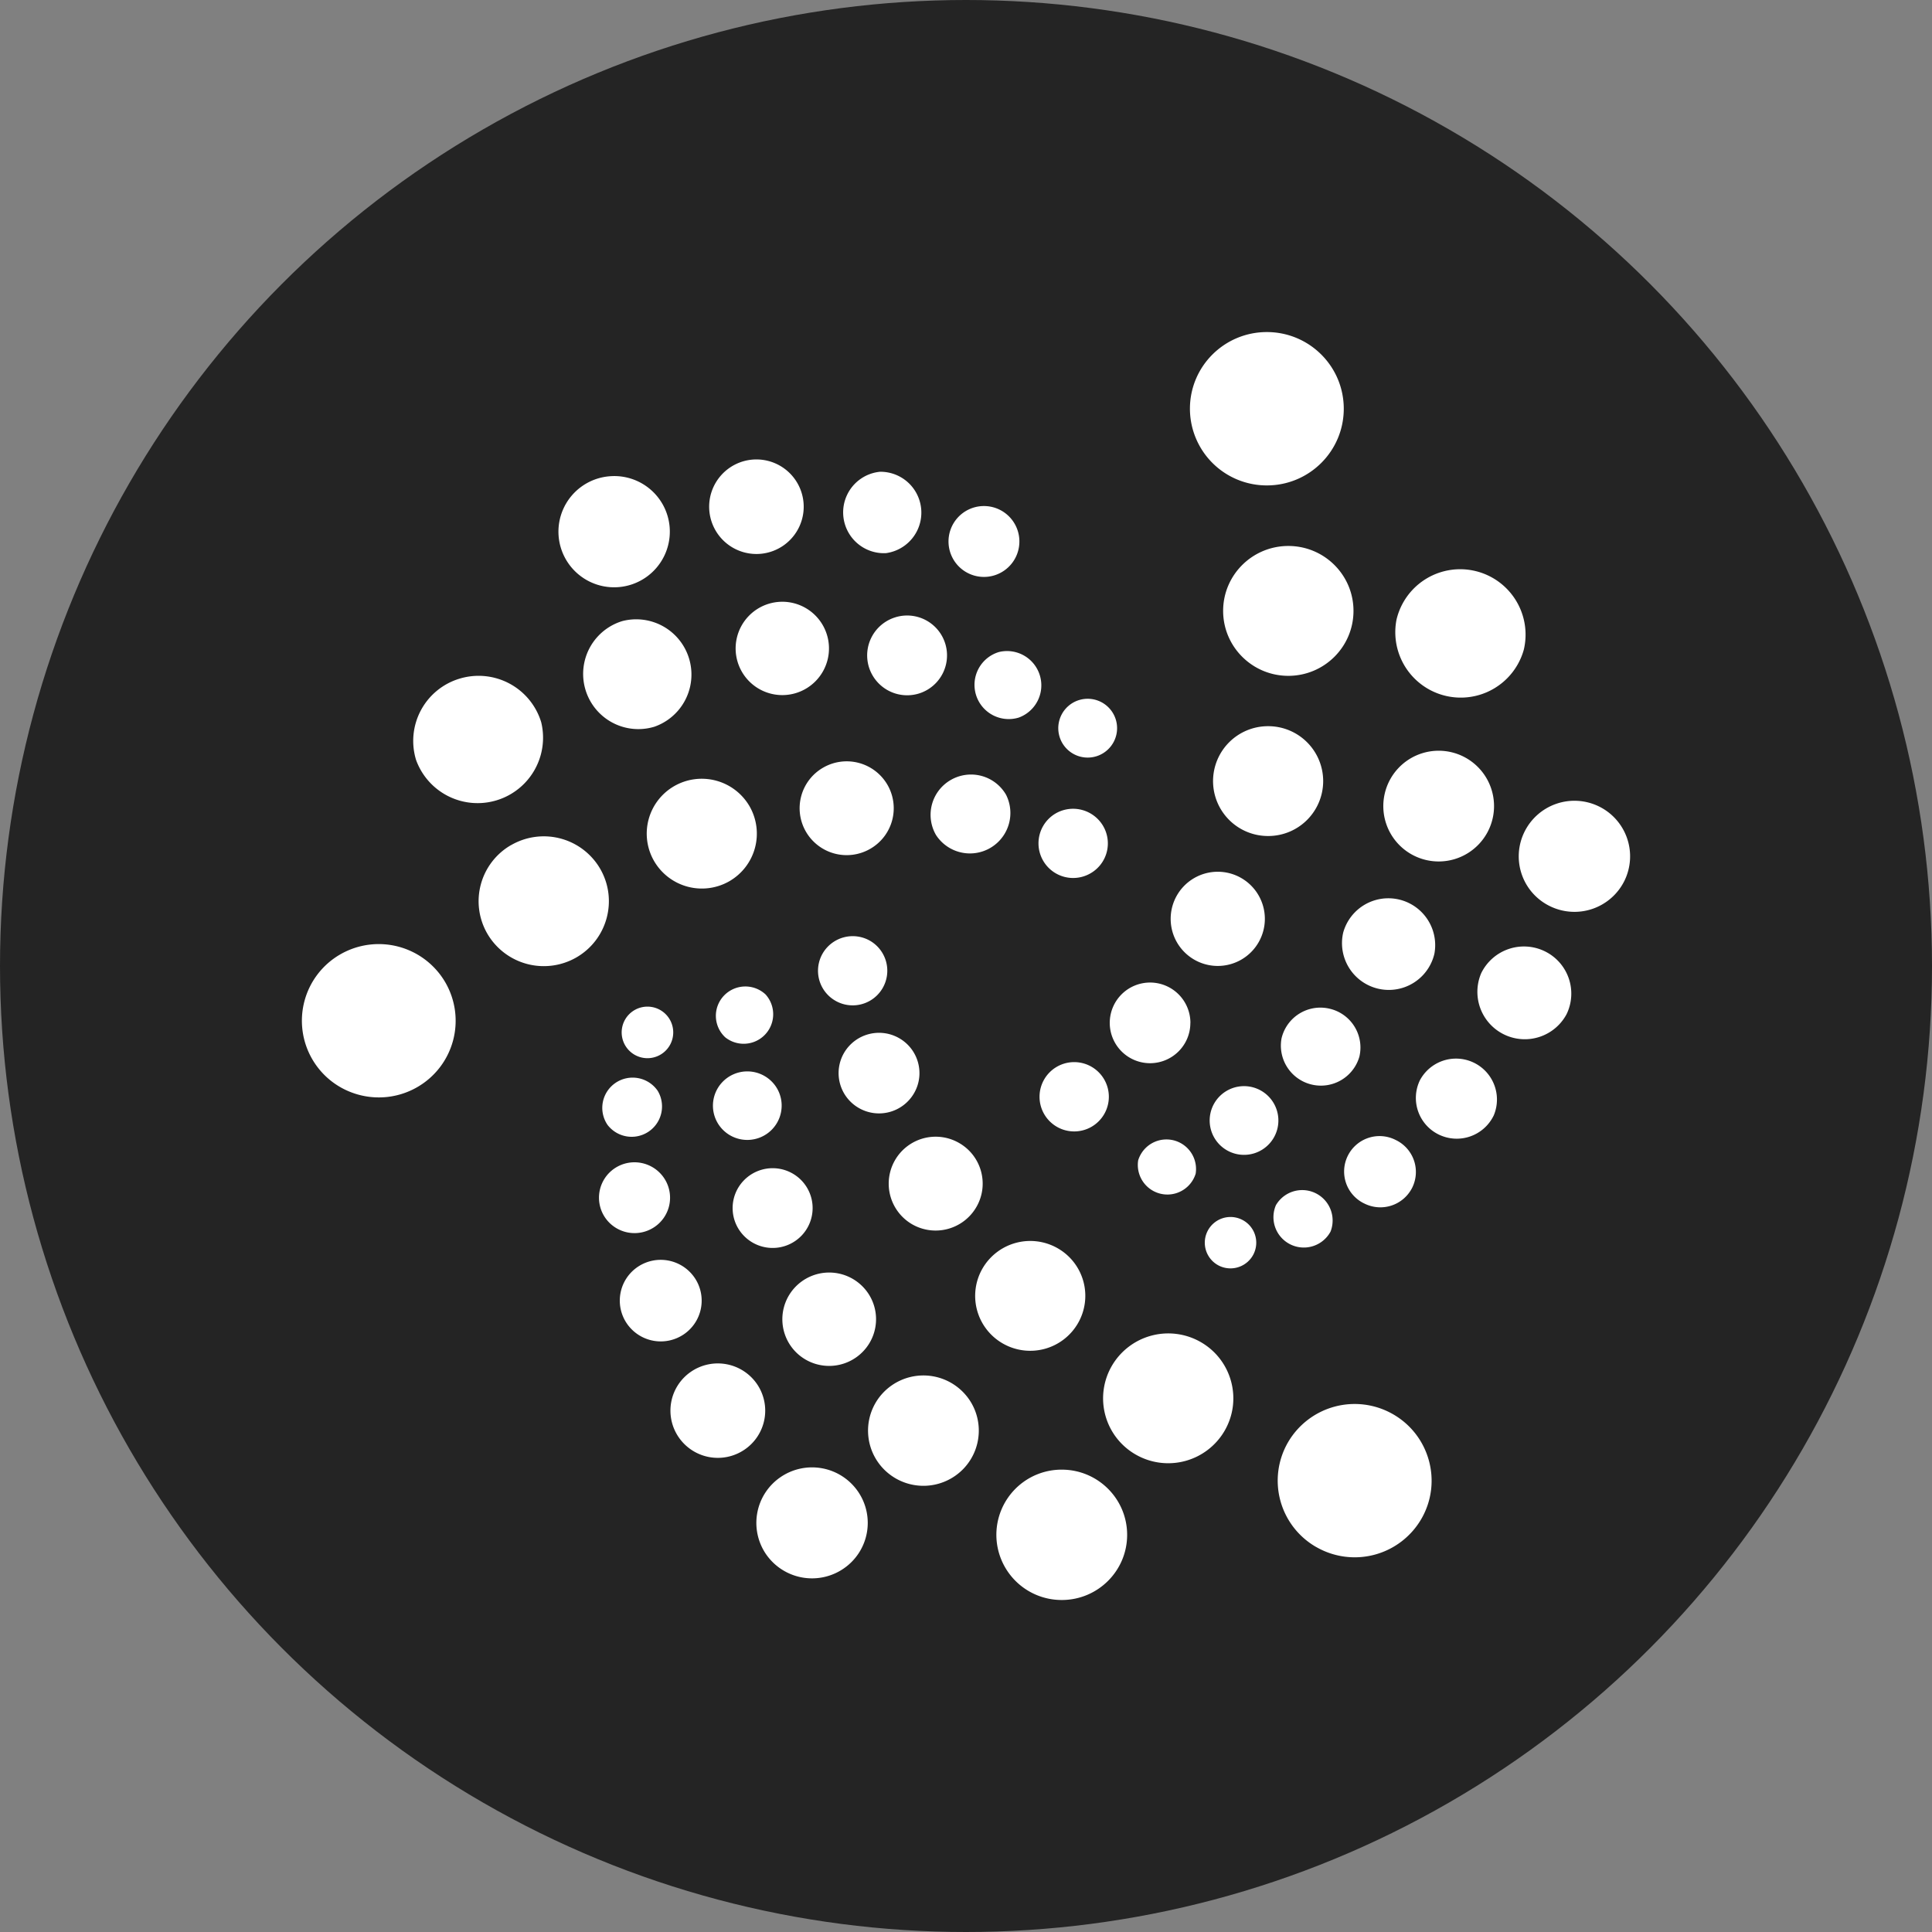
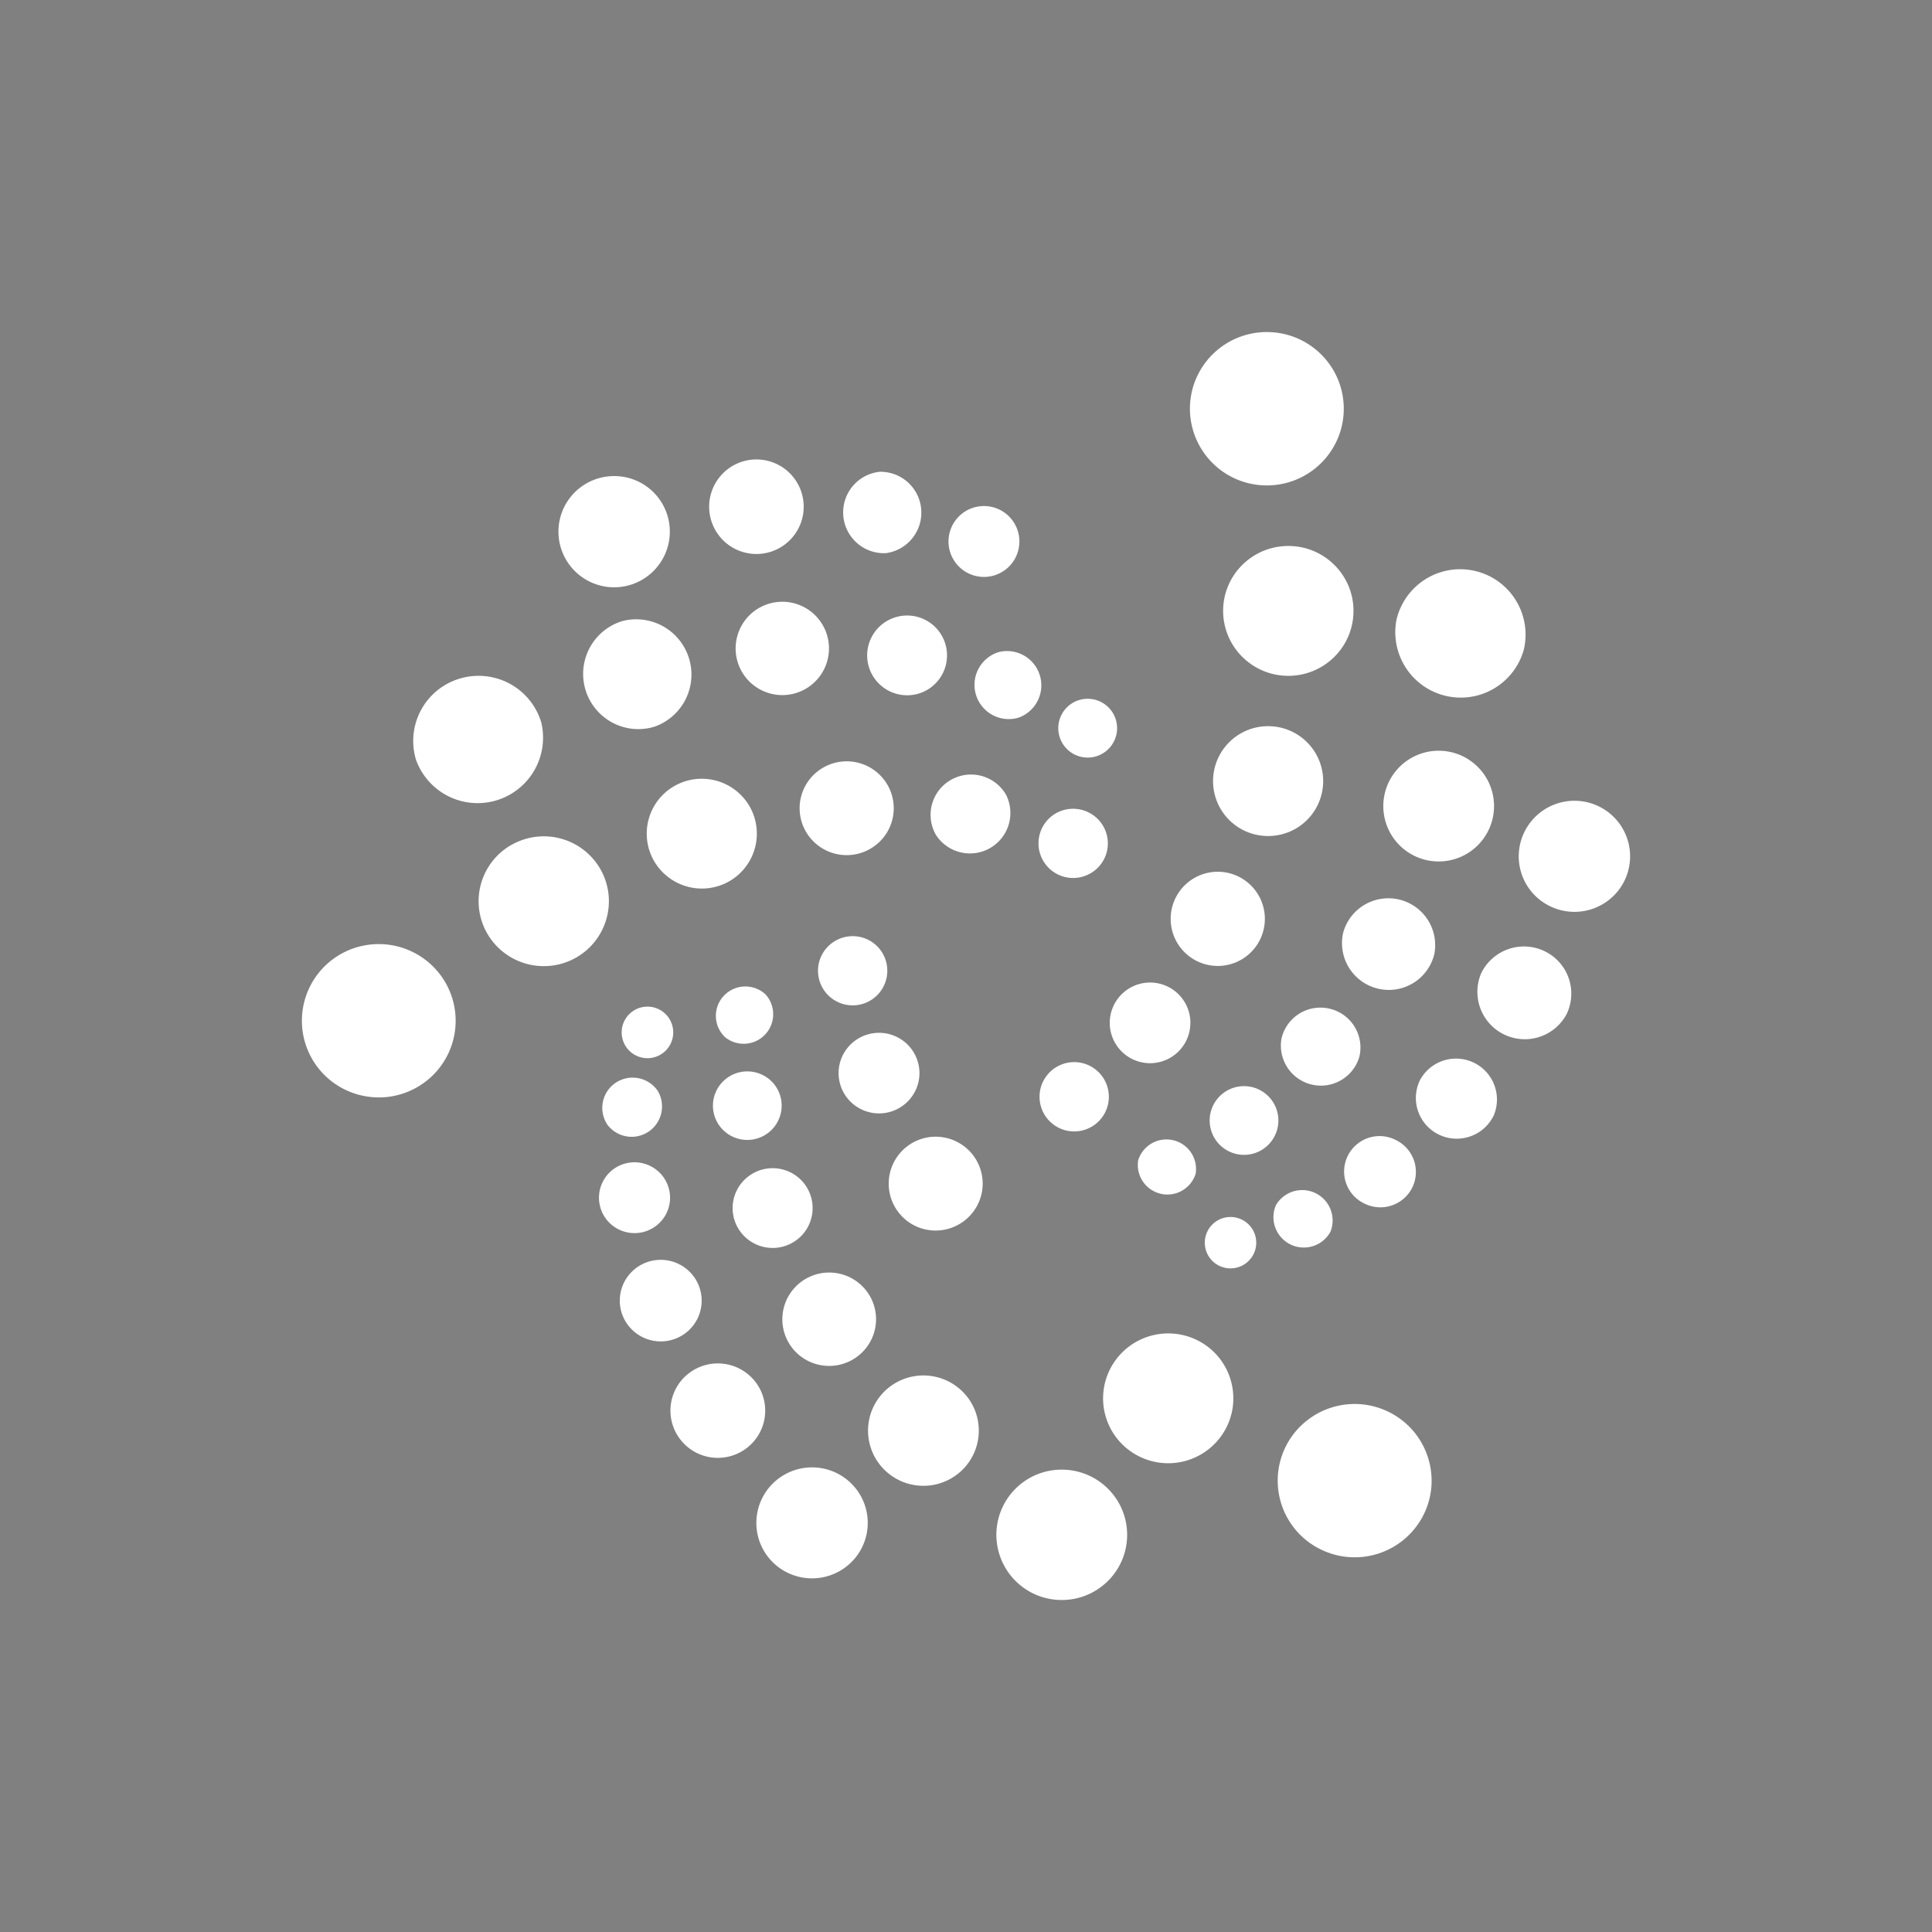
<svg xmlns="http://www.w3.org/2000/svg" viewBox="0 0 32 32">
  <rect x="0" y="0" width="32" height="32" fill="#808080" stroke="none" />
  <g fill="none" fill-rule="evenodd">
-     <circle cx="16" cy="16" r="16" fill="#242424" />
-     <path fill="#FFF" fill-rule="nonzero" d="M22.257 6.77c0 .701-.57 1.27-1.274 1.27a1.272 1.272 0 01-1.274-1.27c0-.702.57-1.27 1.274-1.27.704 0 1.274.568 1.274 1.27zm-.918 4.424c-.596 0-1.08-.482-1.08-1.076 0-.594.484-1.075 1.08-1.075.596 0 1.079.481 1.079 1.075s-.483 1.076-1.08 1.076zm-.335 2.653a.91.91 0 01-.912-.91.91.91 0 01.912-.909.91.91 0 01.912.91.91.91 0 01-.912.909zm-.054 1.372a.779.779 0 01-1.56 0 .779.779 0 011.56 0zm-1.234 1.724c0 .37-.3.667-.669.667a.668.668 0 11.67-.667zm-1.35 1.223a.574.574 0 11-1.148 0 .574.574 0 011.148 0zm6.874-7.409a1.084 1.084 0 01-2.11-.491 1.083 1.083 0 012.11.491zm-.518 2.803a.917.917 0 01-1.786-.417.916.916 0 011.786.417zm-.964 2.237a.775.775 0 01-1.51-.352.776.776 0 011.51.352zM22.516 17.5a.663.663 0 01-1.29-.3.661.661 0 01.795-.493.66.66 0 01.495.793zm-1.357 1.189a.569.569 0 01-1.108-.26.569.569 0 011.108.26zm-1.355.751a.49.49 0 01-.952-.222.49.49 0 01.952.222zm7.104-4.856a.923.923 0 01-1.232.427.917.917 0 01-.428-1.229.923.923 0 011.231-.427.92.92 0 01.429 1.229zm-.961 2.215a.785.785 0 01-1.413-.681.788.788 0 011.048-.364.78.78 0 01.365 1.045zm-1.208 1.68a.68.68 0 01-.906.314.674.674 0 01-.314-.902.678.678 0 011.22.589zm-1.346 1.188a.59.59 0 01-.785.272.587.587 0 11.512-1.056.587.587 0 01.273.784zm-1.355.732a.503.503 0 01-.905-.437.504.504 0 01.905.437zm-1.273.369a.428.428 0 01-.57.198.425.425 0 11.372-.766.425.425 0 01.198.568zm1.036 4.856a1.267 1.267 0 01-.468-1.734 1.277 1.277 0 011.74-.466c.61.35.82 1.127.469 1.734a1.276 1.276 0 01-1.74.466zm-2.99-1.532a1.072 1.072 0 01-.396-1.468 1.081 1.081 0 011.473-.395c.516.296.693.954.396 1.468a1.08 1.08 0 01-1.473.395zm-2.202-1.84a.908.908 0 01-.335-1.243.914.914 0 011.246-.333.907.907 0 01.335 1.24.913.913 0 01-1.246.336zm-1.501-1.974a.777.777 0 11.779-1.346c.372.214.5.689.285 1.06a.78.78 0 01-1.064.286zm-.883-1.926a.666.666 0 01-.246-.911.671.671 0 01.915-.245c.32.184.43.592.246.91a.67.67 0 01-.915.246zm-.389-1.777a.572.572 0 01-.21-.783.576.576 0 01.784-.21.573.573 0 11-.574.993zm3.75 9.926a1.081 1.081 0 01-1.083-1.08 1.08 1.08 0 011.083-1.079c.598 0 1.083.483 1.083 1.08 0 .596-.485 1.079-1.083 1.079zm-2.918-2.138a.912.912 0 01-.043-1.292.92.92 0 011.297-.042c.37.345.388.923.042 1.292a.92.92 0 01-1.296.042zm-1.465-1.948a.772.772 0 01-.035-1.093.777.777 0 011.096-.036.77.77 0 01.036 1.093.778.778 0 01-1.097.036zm-.859-1.924a.658.658 0 01-.03-.933.664.664 0 01.936-.031.66.66 0 01.031.934.664.664 0 01-.937.03zm-.356-1.764a.566.566 0 01-.026-.801.57.57 0 01.805-.027c.23.214.24.573.026.802a.57.57 0 01-.805.026zm.024-1.546a.485.485 0 01-.023-.688.49.49 0 01.691-.022.489.489 0 01-.668.71zm.675 8.56a.918.918 0 01.244-1.277.924.924 0 011.282.243.916.916 0 01-.244 1.276.925.925 0 01-1.282-.242zm-1.446-1.936a.78.78 0 01.207-1.087.787.787 0 011.09.206.78.78 0 01-.207 1.087.786.786 0 01-1.09-.206zm-.858-1.883a.674.674 0 01.179-.938.68.68 0 01.942.178.674.674 0 01-.18.94.68.68 0 01-.941-.18zm-.36-1.754a.586.586 0 01.155-.815.59.59 0 01.818.155.584.584 0 01-.156.815.59.59 0 01-.817-.155zm.04-1.536a.5.5 0 01.132-.696.504.504 0 01.699.132.503.503 0 01-.831.564zm.314-1.283a.427.427 0 11.706-.48.427.427 0 01-.706.48zm-4.74-1.542a1.276 1.276 0 011.74.466 1.268 1.268 0 01-.467 1.734c-.61.35-1.388.141-1.739-.465a1.268 1.268 0 01.466-1.735zm2.83-1.81a1.08 1.08 0 011.474.393c.297.515.12 1.172-.396 1.469a1.082 1.082 0 01-1.473-.394 1.073 1.073 0 01.395-1.469zm2.701-.977a.915.915 0 011.246.333.91.91 0 01-.334 1.243.915.915 0 01-1.246-.334.908.908 0 01.334-1.242zm2.467-.306a.78.78 0 011.064.285.775.775 0 01-.285 1.06.78.78 0 01-1.066-.285.775.775 0 01.287-1.06zm2.114.204a.67.67 0 01.914.245.67.67 0 01-1.16.667.666.666 0 01.246-.912zm1.738.554a.577.577 0 01.785.21.571.571 0 01-.21.783.573.573 0 11-.575-.993zM7.614 11.24a1.084 1.084 0 011.35.722 1.084 1.084 0 01-2.073.624 1.077 1.077 0 01.723-1.346zm2.694-.953a.915.915 0 01.53 1.75.914.914 0 11-.53-1.75zM12.734 10a.772.772 0 11.447 1.48.772.772 0 11-.447-1.48zm2.1.223a.66.66 0 01.382 1.265.663.663 0 01-.825-.442.66.66 0 01.444-.823zm1.71.577a.568.568 0 01.328 1.086.566.566 0 11-.328-1.086zm1.33.795a.487.487 0 11.283.932.486.486 0 11-.283-.932zm-7.77-3.707a.92.92 0 01.988.85.922.922 0 01-1.84.134.92.92 0 01.853-.984zm2.407-.278a.783.783 0 01.113 1.56.783.783 0 11-.113-1.56zm2.064.204a.677.677 0 01.098 1.348.676.676 0 01-.098-1.348zm1.703.568a.587.587 0 01.085 1.17.587.587 0 11-.085-1.17zm1.314.804zm.957.915z" />
+     <path fill="#FFF" fill-rule="nonzero" d="M22.257 6.77c0 .701-.57 1.27-1.274 1.27a1.272 1.272 0 01-1.274-1.27c0-.702.57-1.27 1.274-1.27.704 0 1.274.568 1.274 1.27zm-.918 4.424c-.596 0-1.08-.482-1.08-1.076 0-.594.484-1.075 1.08-1.075.596 0 1.079.481 1.079 1.075s-.483 1.076-1.08 1.076zm-.335 2.653a.91.91 0 01-.912-.91.91.91 0 01.912-.909.91.91 0 01.912.91.91.91 0 01-.912.909zm-.054 1.372a.779.779 0 01-1.56 0 .779.779 0 011.56 0zm-1.234 1.724c0 .37-.3.667-.669.667a.668.668 0 11.67-.667zm-1.35 1.223a.574.574 0 11-1.148 0 .574.574 0 011.148 0zm6.874-7.409a1.084 1.084 0 01-2.11-.491 1.083 1.083 0 012.11.491zm-.518 2.803a.917.917 0 01-1.786-.417.916.916 0 011.786.417zm-.964 2.237a.775.775 0 01-1.51-.352.776.776 0 011.51.352zM22.516 17.5a.663.663 0 01-1.29-.3.661.661 0 01.795-.493.66.66 0 01.495.793zm-1.357 1.189a.569.569 0 01-1.108-.26.569.569 0 011.108.26zm-1.355.751a.49.49 0 01-.952-.222.49.49 0 01.952.222zm7.104-4.856a.923.923 0 01-1.232.427.917.917 0 01-.428-1.229.923.923 0 011.231-.427.92.92 0 01.429 1.229zm-.961 2.215a.785.785 0 01-1.413-.681.788.788 0 011.048-.364.78.78 0 01.365 1.045zm-1.208 1.68a.68.68 0 01-.906.314.674.674 0 01-.314-.902.678.678 0 011.22.589zm-1.346 1.188a.59.59 0 01-.785.272.587.587 0 11.512-1.056.587.587 0 01.273.784zm-1.355.732a.503.503 0 01-.905-.437.504.504 0 01.905.437zm-1.273.369a.428.428 0 01-.57.198.425.425 0 11.372-.766.425.425 0 01.198.568zm1.036 4.856a1.267 1.267 0 01-.468-1.734 1.277 1.277 0 011.74-.466c.61.35.82 1.127.469 1.734a1.276 1.276 0 01-1.74.466zm-2.99-1.532a1.072 1.072 0 01-.396-1.468 1.081 1.081 0 011.473-.395c.516.296.693.954.396 1.468a1.08 1.08 0 01-1.473.395zm-2.202-1.84zm-1.501-1.974a.777.777 0 11.779-1.346c.372.214.5.689.285 1.06a.78.78 0 01-1.064.286zm-.883-1.926a.666.666 0 01-.246-.911.671.671 0 01.915-.245c.32.184.43.592.246.91a.67.67 0 01-.915.246zm-.389-1.777a.572.572 0 01-.21-.783.576.576 0 01.784-.21.573.573 0 11-.574.993zm3.75 9.926a1.081 1.081 0 01-1.083-1.08 1.08 1.08 0 011.083-1.079c.598 0 1.083.483 1.083 1.08 0 .596-.485 1.079-1.083 1.079zm-2.918-2.138a.912.912 0 01-.043-1.292.92.92 0 011.297-.042c.37.345.388.923.042 1.292a.92.92 0 01-1.296.042zm-1.465-1.948a.772.772 0 01-.035-1.093.777.777 0 011.096-.036.77.77 0 01.036 1.093.778.778 0 01-1.097.036zm-.859-1.924a.658.658 0 01-.03-.933.664.664 0 01.936-.031.66.66 0 01.031.934.664.664 0 01-.937.03zm-.356-1.764a.566.566 0 01-.026-.801.57.57 0 01.805-.027c.23.214.24.573.026.802a.57.57 0 01-.805.026zm.024-1.546a.485.485 0 01-.023-.688.49.49 0 01.691-.022.489.489 0 01-.668.71zm.675 8.56a.918.918 0 01.244-1.277.924.924 0 011.282.243.916.916 0 01-.244 1.276.925.925 0 01-1.282-.242zm-1.446-1.936a.78.78 0 01.207-1.087.787.787 0 011.09.206.78.78 0 01-.207 1.087.786.786 0 01-1.09-.206zm-.858-1.883a.674.674 0 01.179-.938.68.68 0 01.942.178.674.674 0 01-.18.94.68.68 0 01-.941-.18zm-.36-1.754a.586.586 0 01.155-.815.59.59 0 01.818.155.584.584 0 01-.156.815.59.59 0 01-.817-.155zm.04-1.536a.5.5 0 01.132-.696.504.504 0 01.699.132.503.503 0 01-.831.564zm.314-1.283a.427.427 0 11.706-.48.427.427 0 01-.706.48zm-4.74-1.542a1.276 1.276 0 011.74.466 1.268 1.268 0 01-.467 1.734c-.61.35-1.388.141-1.739-.465a1.268 1.268 0 01.466-1.735zm2.83-1.81a1.08 1.08 0 011.474.393c.297.515.12 1.172-.396 1.469a1.082 1.082 0 01-1.473-.394 1.073 1.073 0 01.395-1.469zm2.701-.977a.915.915 0 011.246.333.91.91 0 01-.334 1.243.915.915 0 01-1.246-.334.908.908 0 01.334-1.242zm2.467-.306a.78.78 0 011.064.285.775.775 0 01-.285 1.06.78.78 0 01-1.066-.285.775.775 0 01.287-1.06zm2.114.204a.67.67 0 01.914.245.67.67 0 01-1.16.667.666.666 0 01.246-.912zm1.738.554a.577.577 0 01.785.21.571.571 0 01-.21.783.573.573 0 11-.575-.993zM7.614 11.24a1.084 1.084 0 011.35.722 1.084 1.084 0 01-2.073.624 1.077 1.077 0 01.723-1.346zm2.694-.953a.915.915 0 01.53 1.75.914.914 0 11-.53-1.75zM12.734 10a.772.772 0 11.447 1.48.772.772 0 11-.447-1.48zm2.1.223a.66.66 0 01.382 1.265.663.663 0 01-.825-.442.66.66 0 01.444-.823zm1.71.577a.568.568 0 01.328 1.086.566.566 0 11-.328-1.086zm1.33.795a.487.487 0 11.283.932.486.486 0 11-.283-.932zm-7.77-3.707a.92.92 0 01.988.85.922.922 0 01-1.84.134.92.92 0 01.853-.984zm2.407-.278a.783.783 0 01.113 1.56.783.783 0 11-.113-1.56zm2.064.204a.677.677 0 01.098 1.348.676.676 0 01-.098-1.348zm1.703.568a.587.587 0 01.085 1.17.587.587 0 11-.085-1.17zm1.314.804zm.957.915z" />
  </g>
</svg>